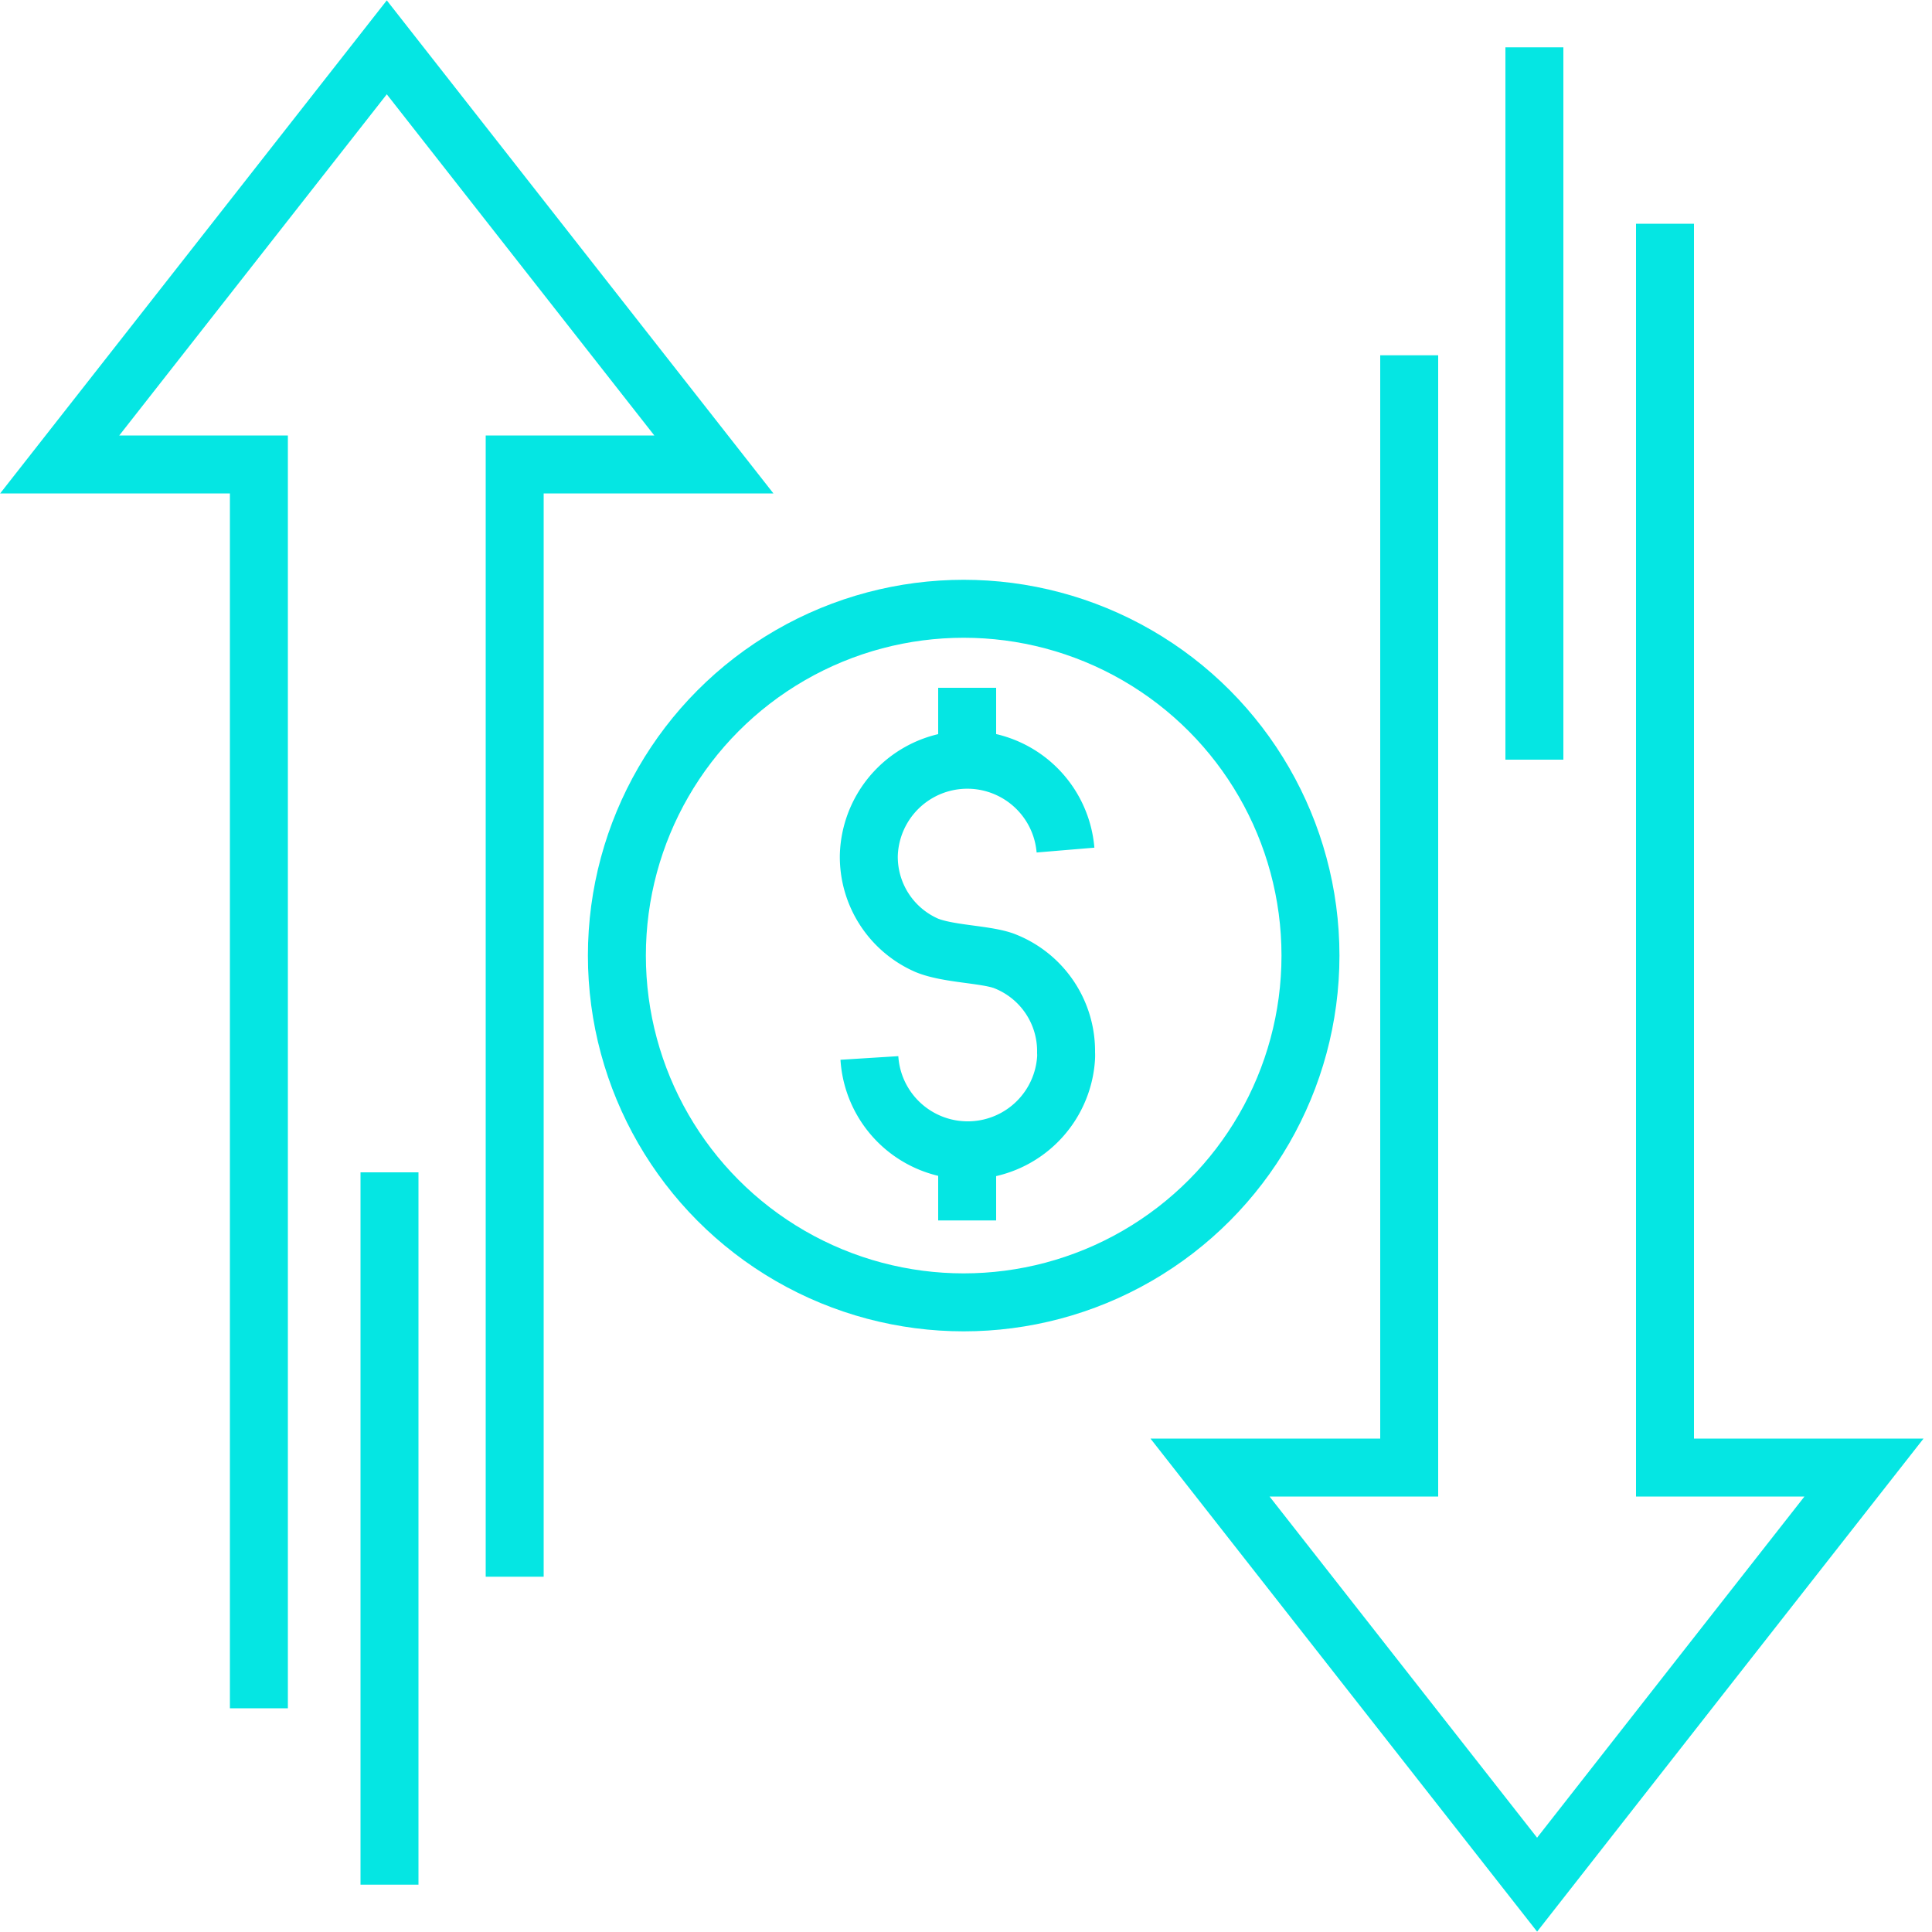
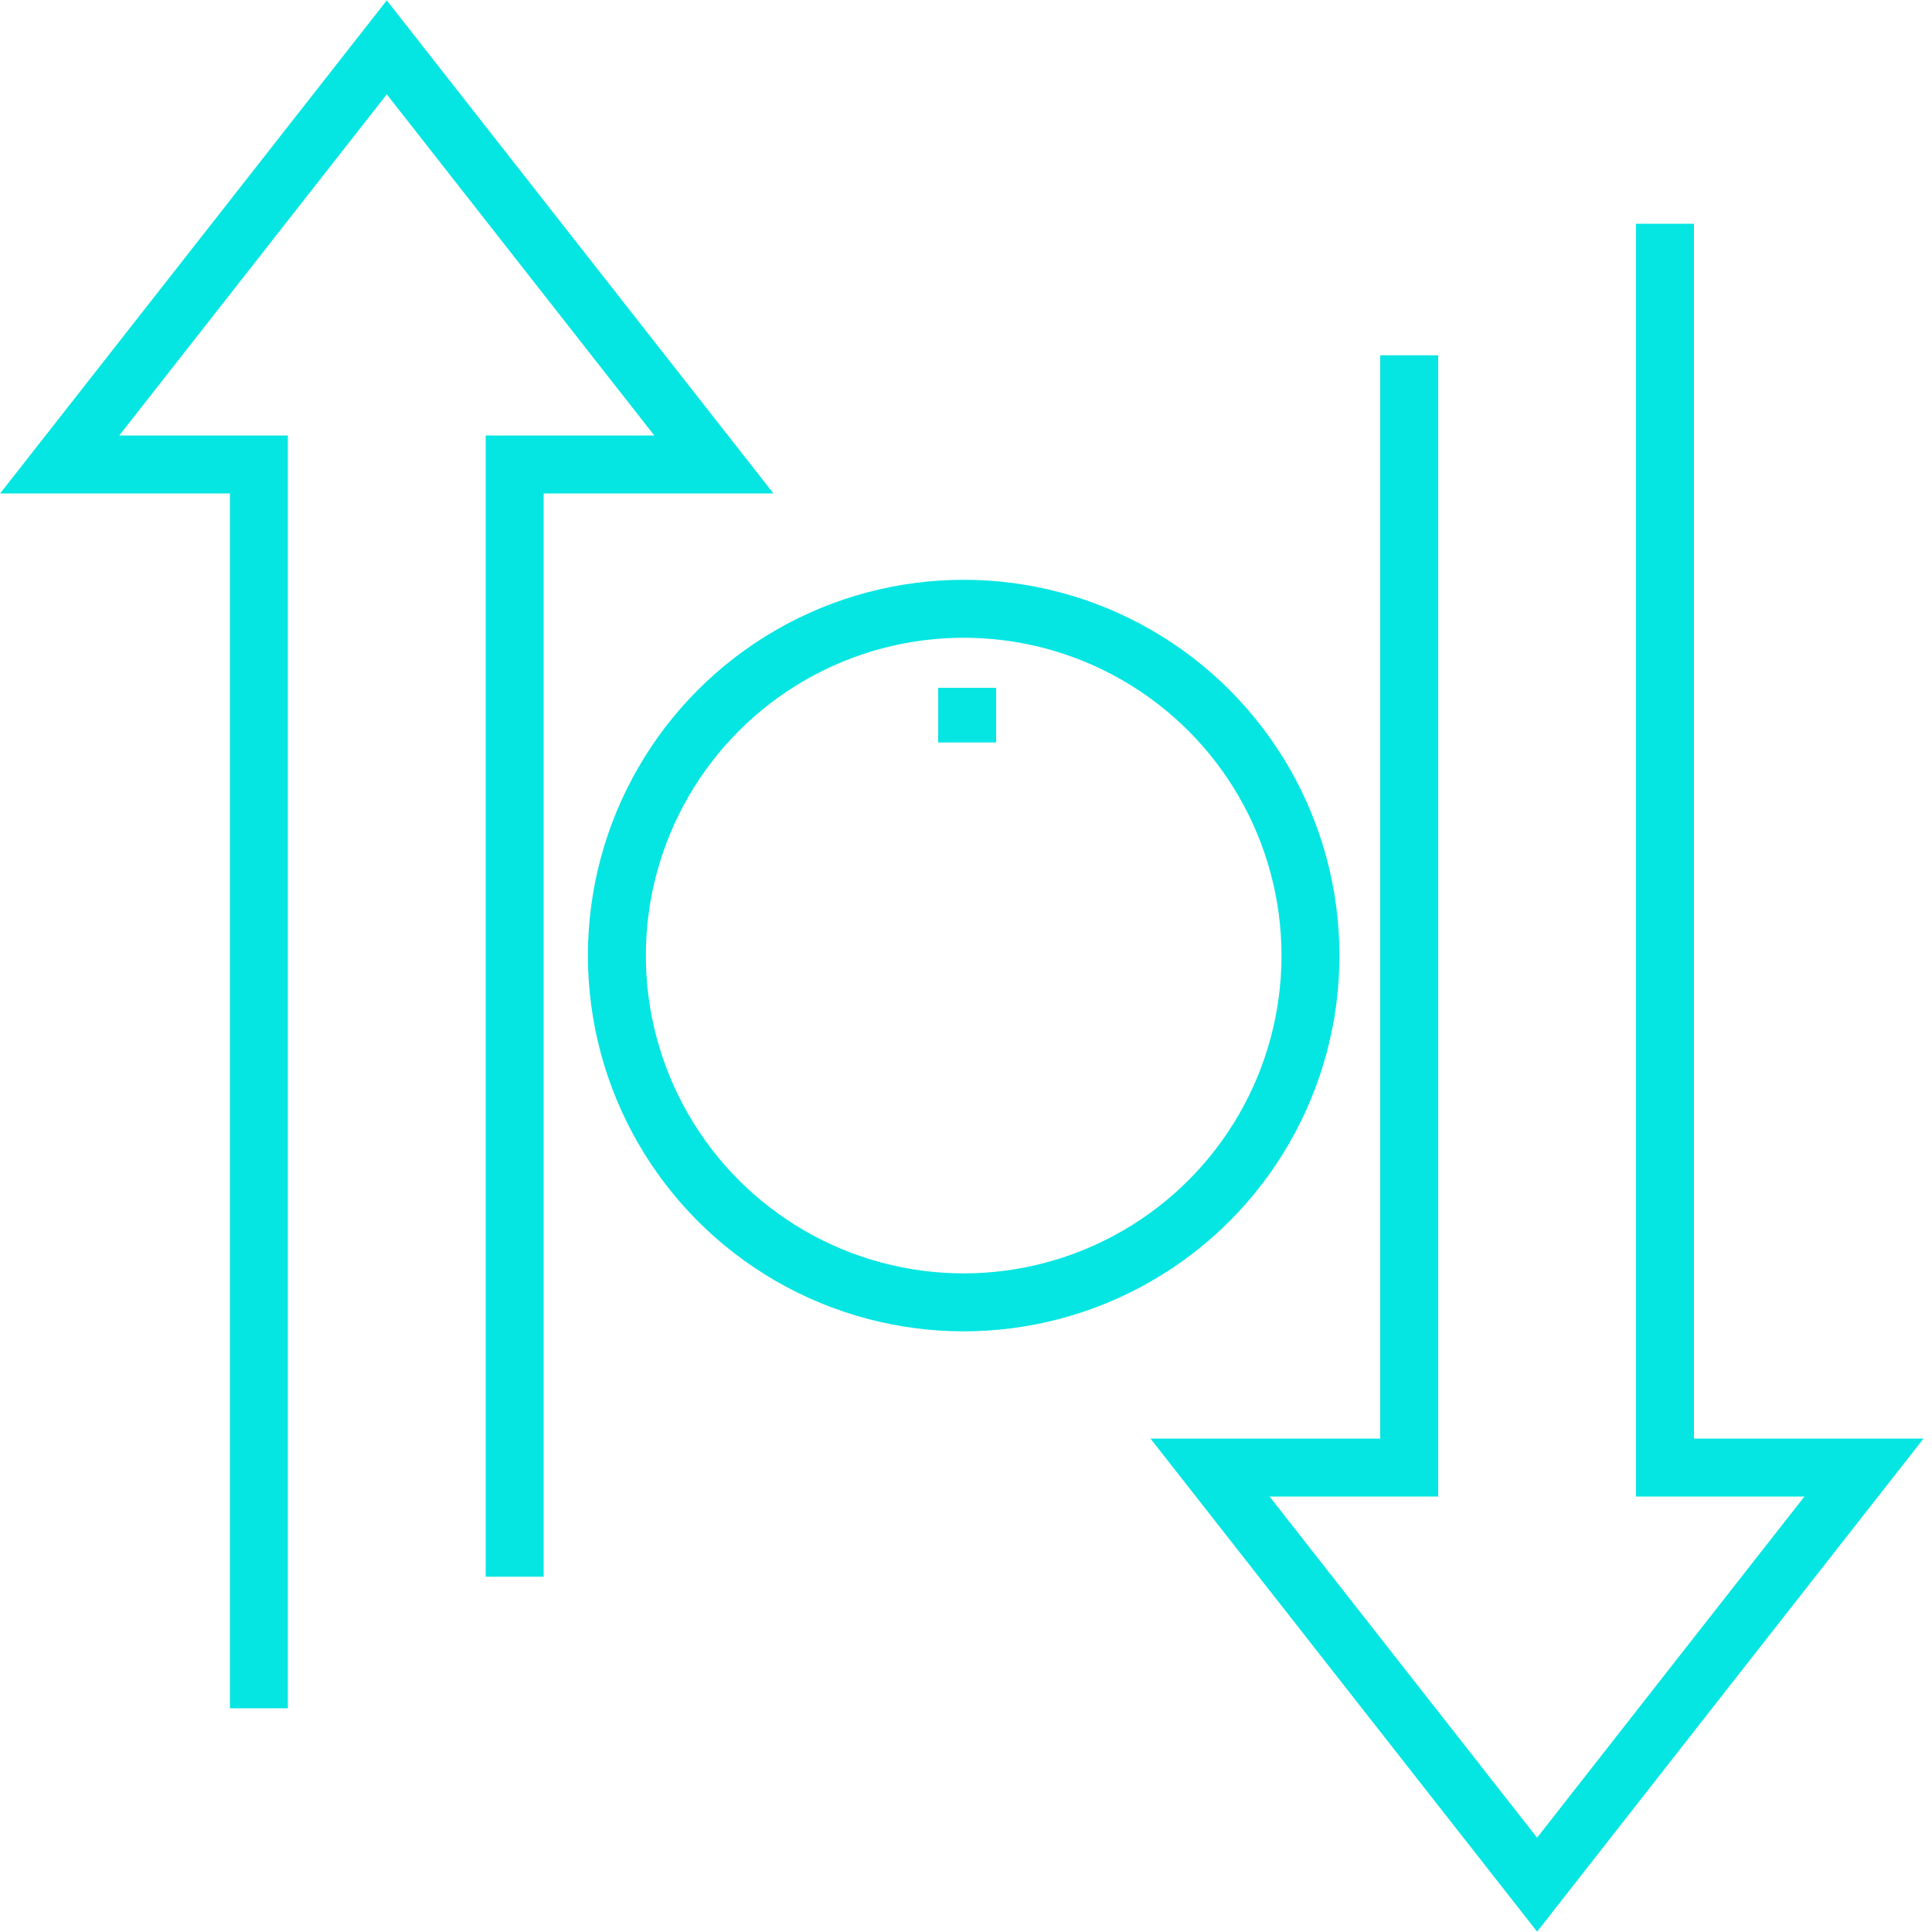
<svg xmlns="http://www.w3.org/2000/svg" viewBox="0 0 100 100">
  <defs>
    <style>.cls-1,.cls-2{fill:none;}.cls-1{stroke:#05e6e3;stroke-miterlimit:10;stroke-width:3px;}</style>
  </defs>
  <g id="Ebene_2" data-name="Ebene 2">
    <g id="cost-control">
      <circle class="cls-1" cx="49.88" cy="49.46" r="17.95" />
-       <path class="cls-1" d="M45,54.76a5.1,5.1,0,0,0,10.18,0,2.62,2.62,0,0,0,0-.28,5,5,0,0,0-3.26-4.76c-1-.34-2.85-.34-3.95-.79a5,5,0,0,1-3-4.66A5.1,5.1,0,0,1,55.15,44" />
      <line class="cls-1" x1="50.06" y1="38.43" x2="50.06" y2="35.6" />
-       <line class="cls-1" x1="50.06" y1="63.17" x2="50.06" y2="60.35" />
      <polyline class="cls-1" points="26.64 81.61 26.64 24.04 36.95 24.04 28.48 13.24 20.02 2.45 11.56 13.24 3.09 24.04 13.4 24.04 13.4 88.42" />
-       <line class="cls-1" x1="20.16" y1="60.68" x2="20.16" y2="97.55" />
      <polyline class="cls-1" points="72.94 18.39 72.94 75.96 62.63 75.96 71.09 86.75 79.56 97.55 88.02 86.75 96.48 75.96 86.18 75.96 86.18 11.58" />
-       <line class="cls-1" x1="79.42" y1="39.32" x2="79.42" y2="2.45" />
      <rect class="cls-2" width="100" height="100" />
    </g>
  </g>
</svg>